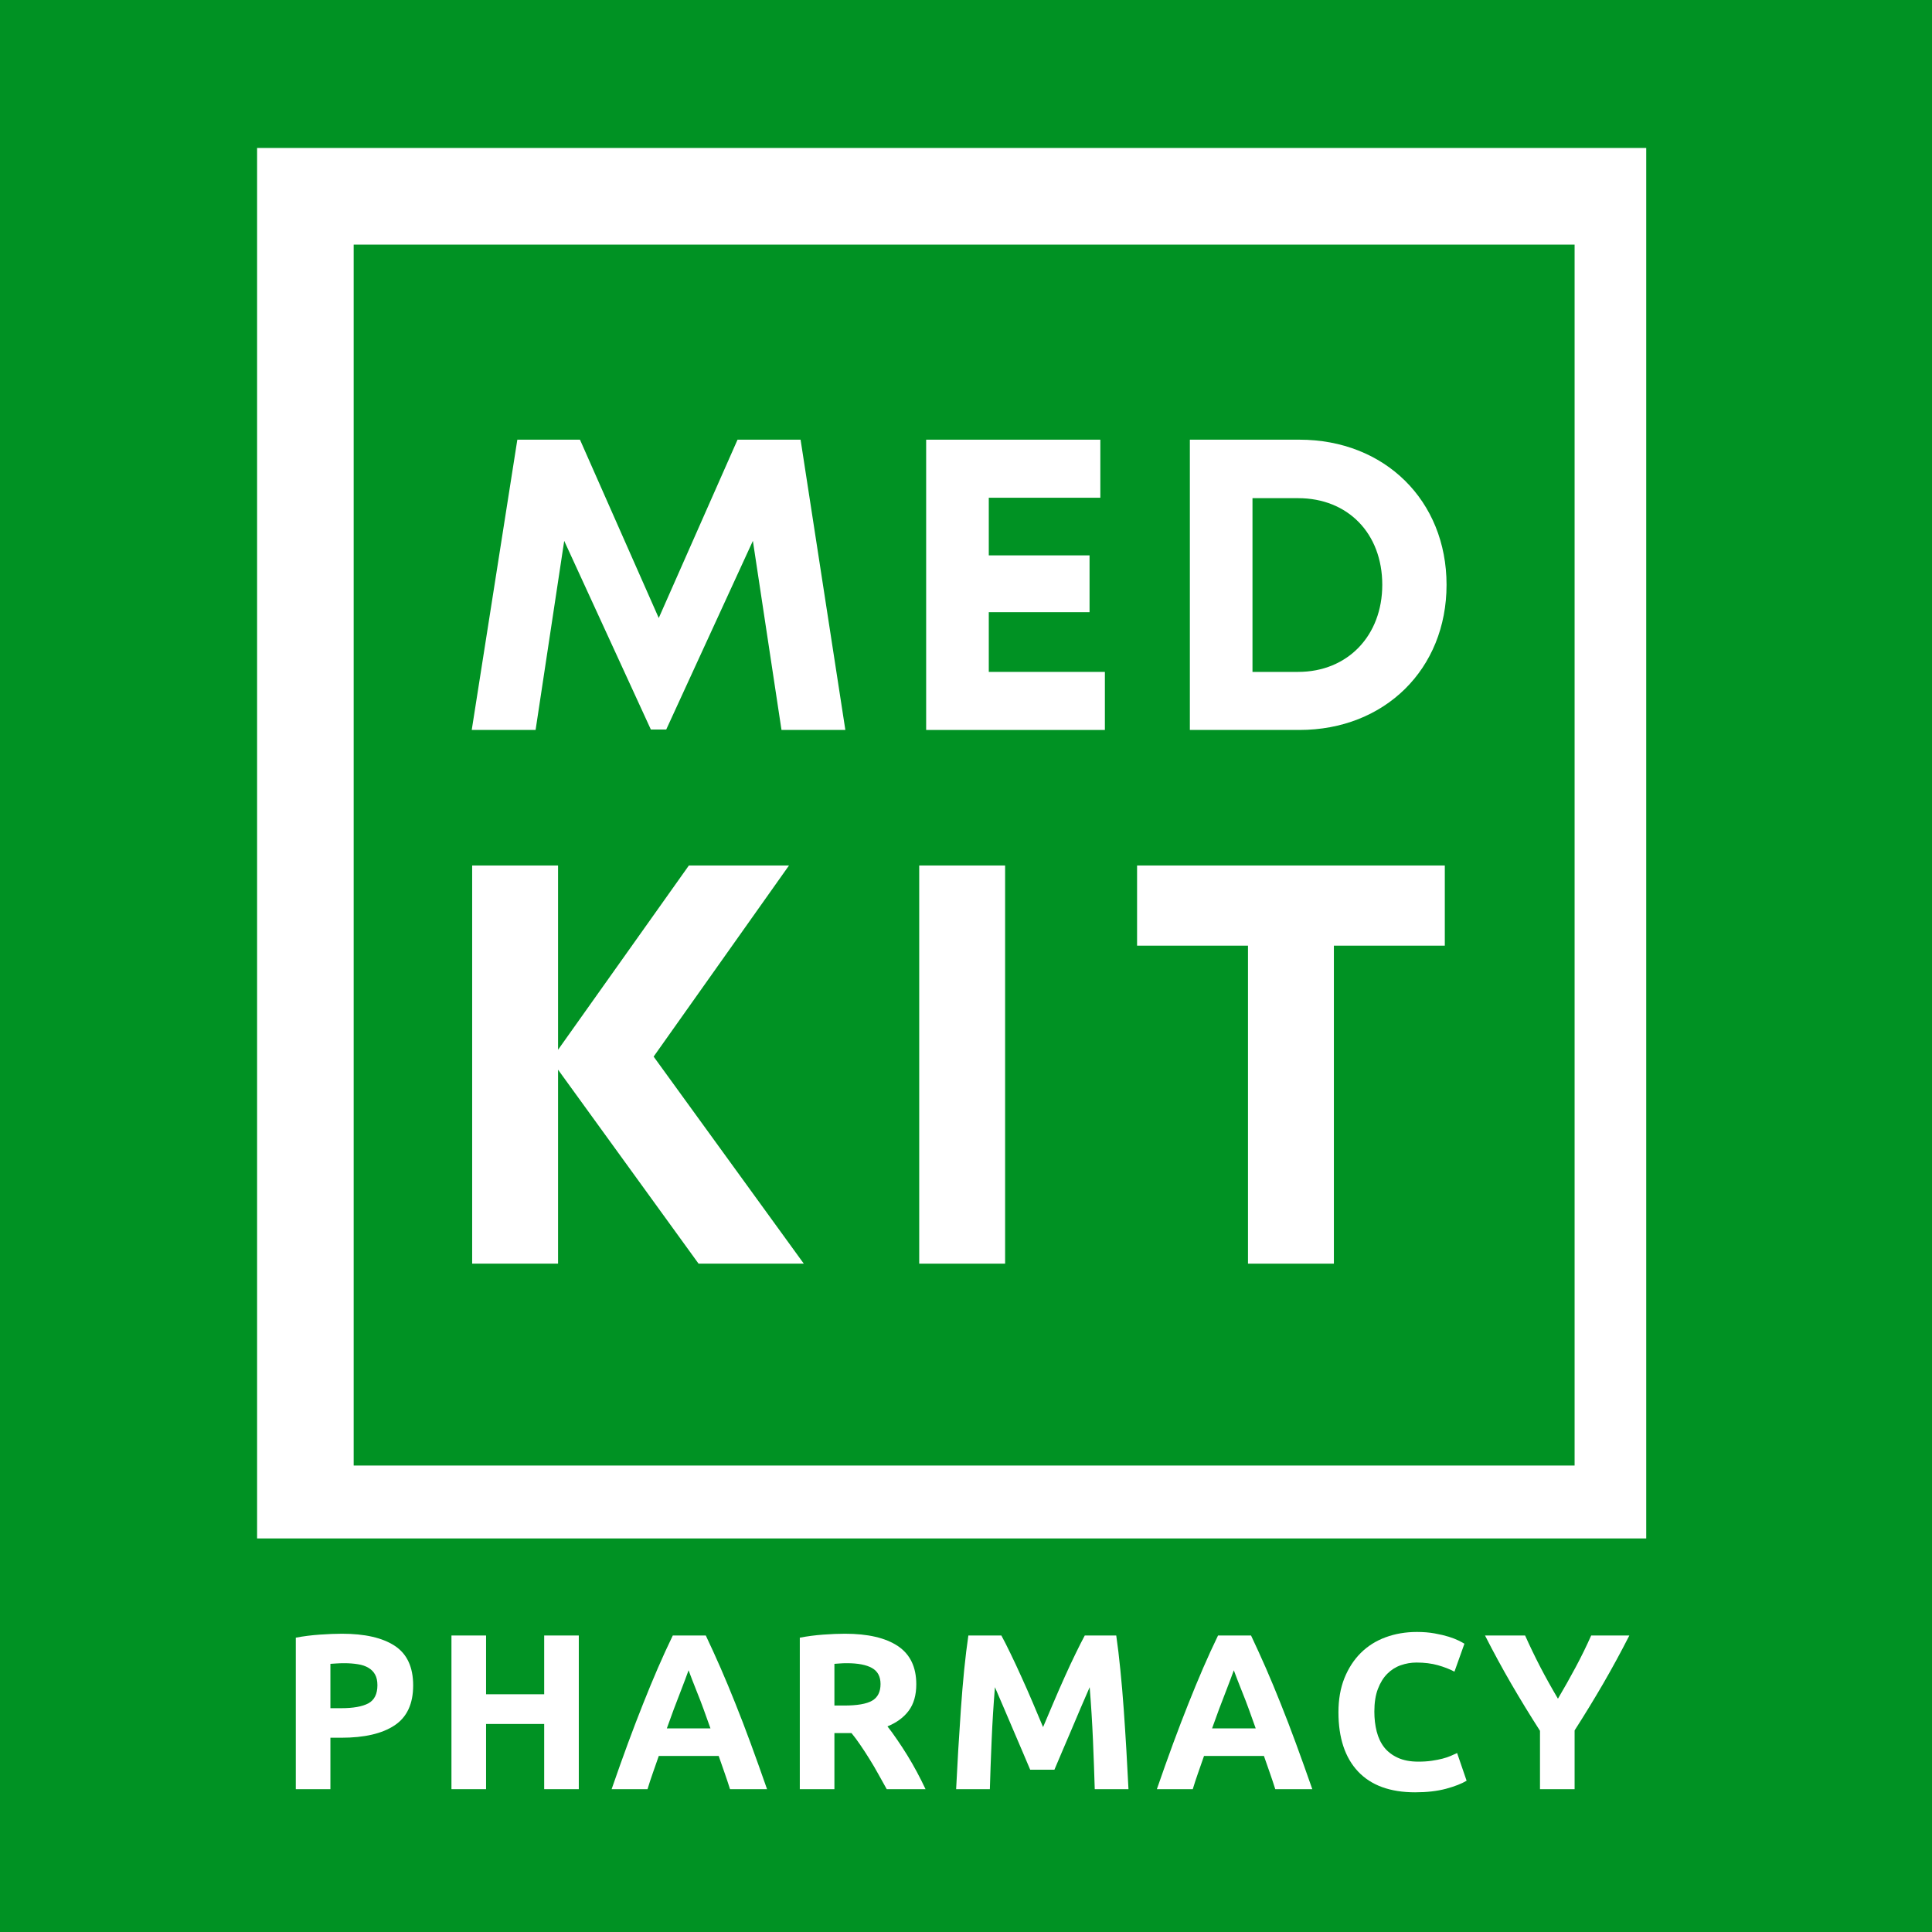
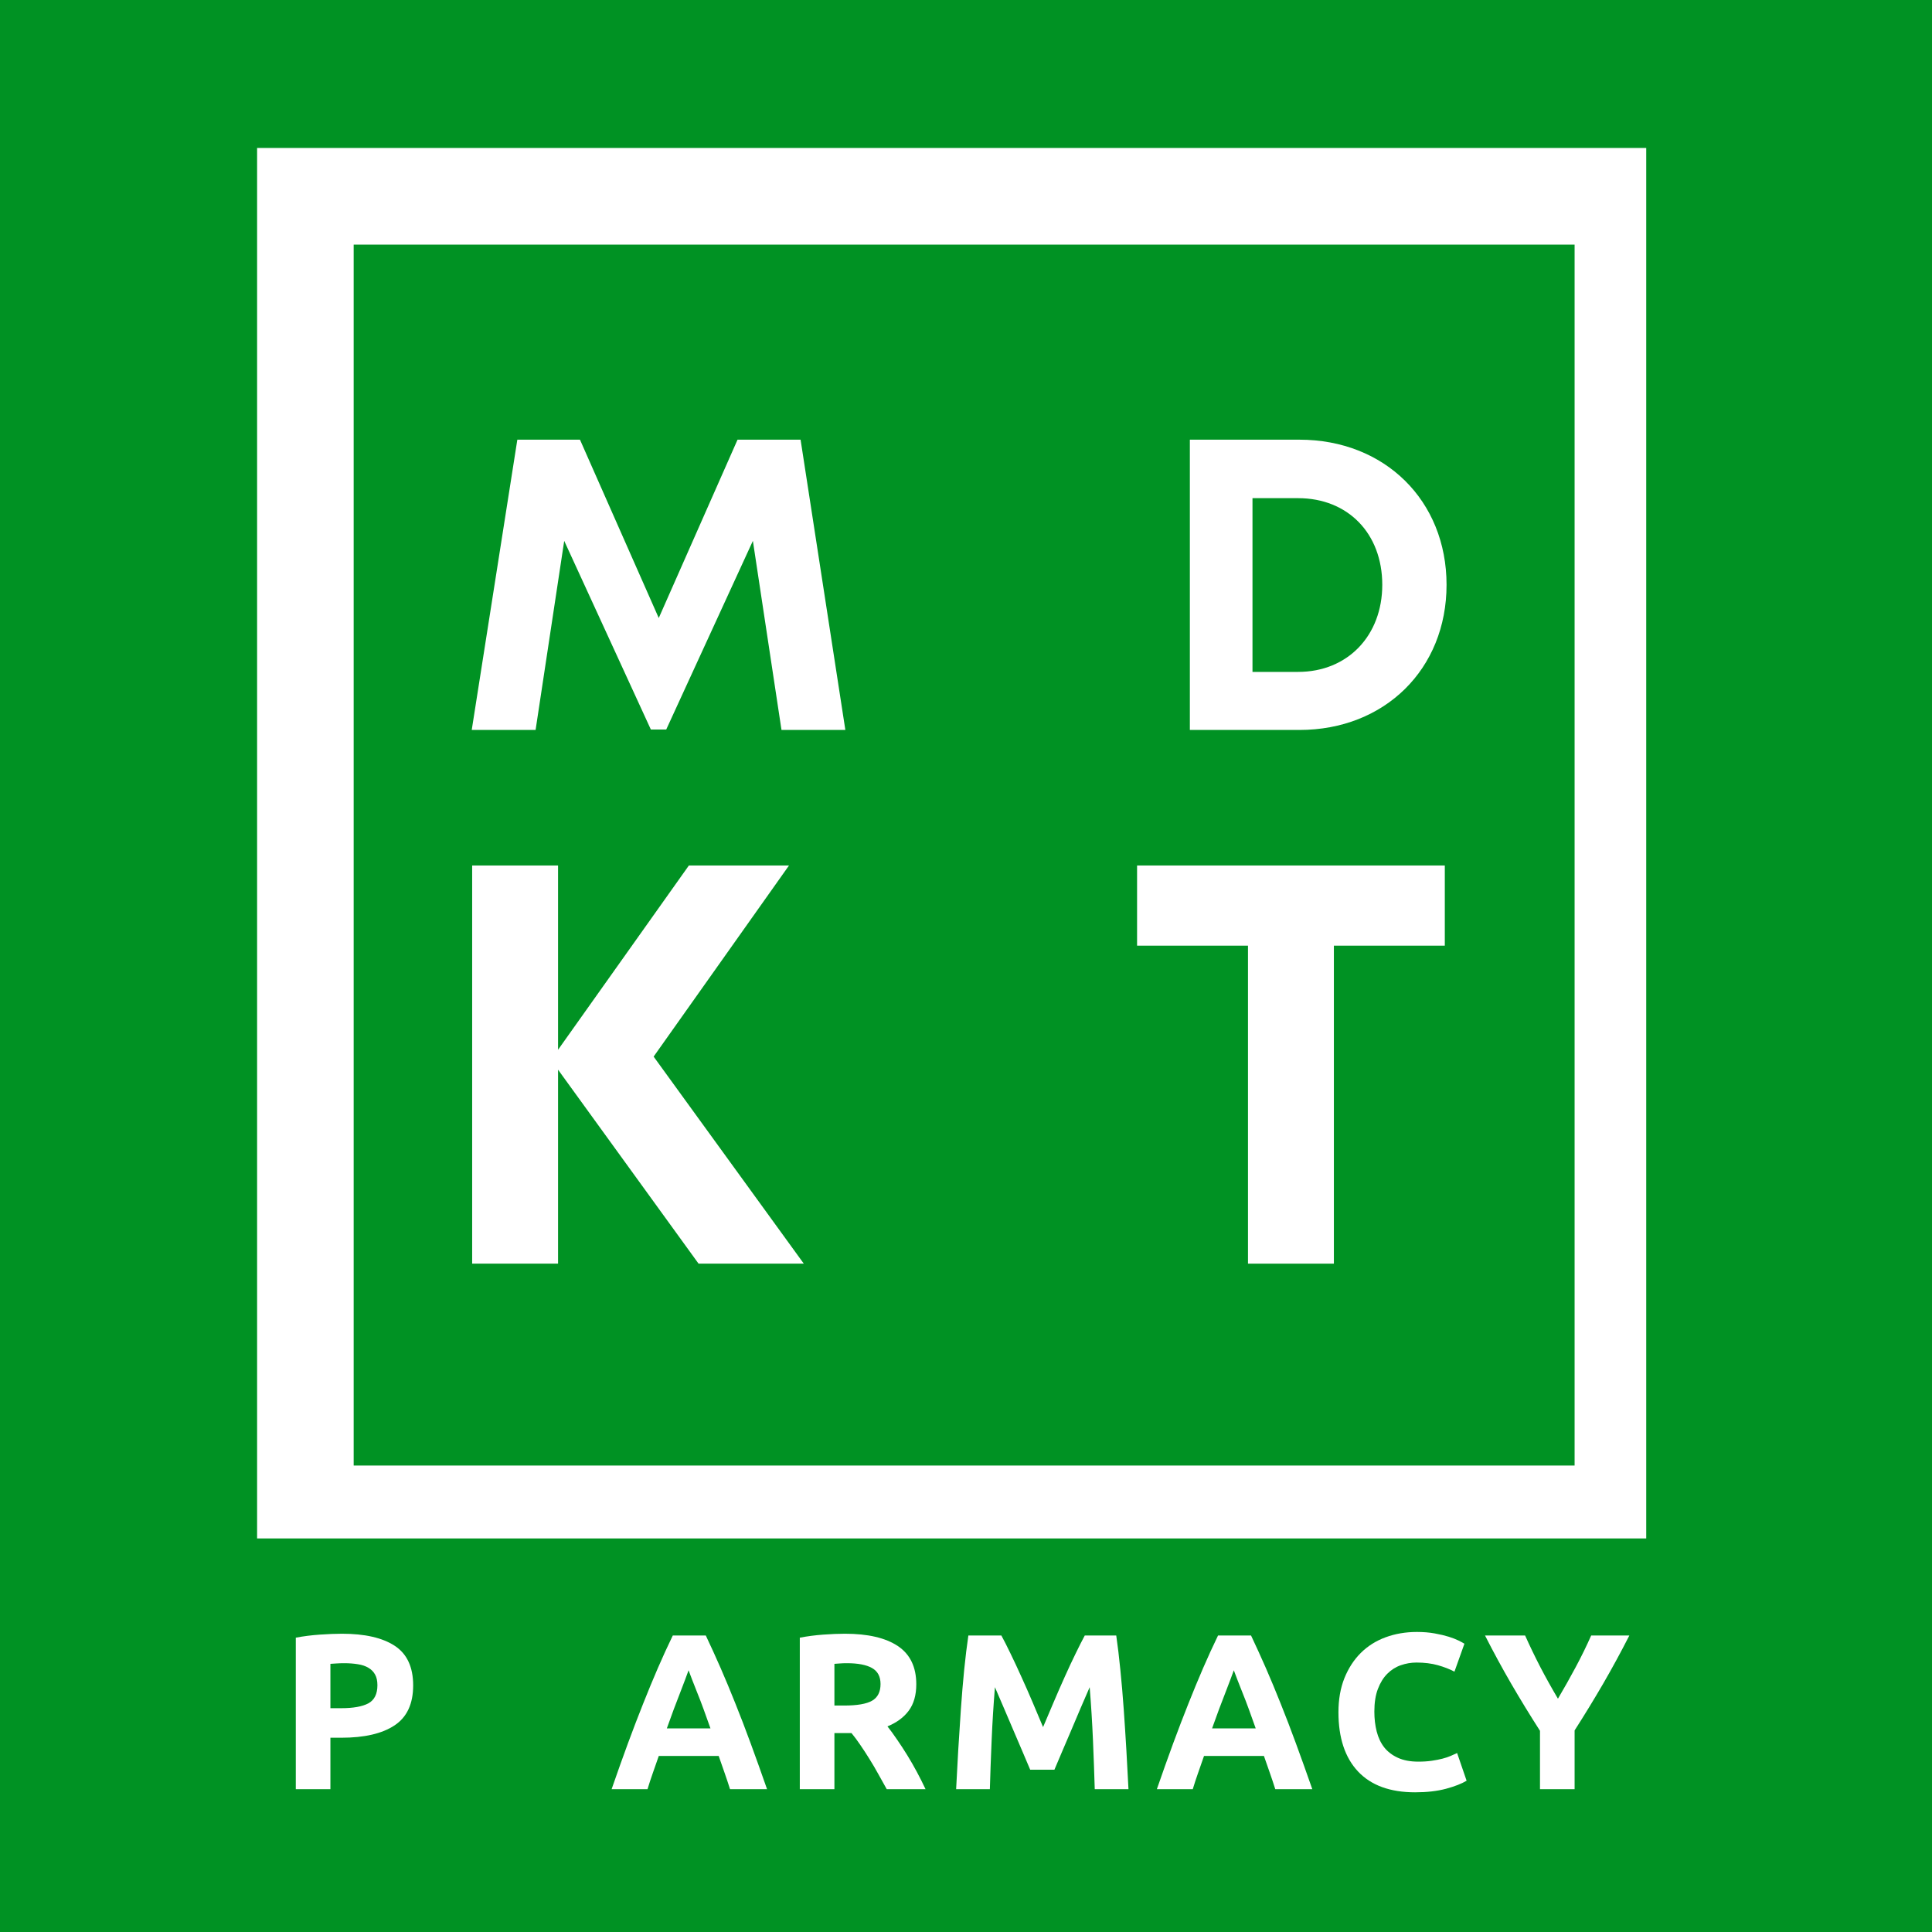
<svg xmlns="http://www.w3.org/2000/svg" width="500" zoomAndPan="magnify" viewBox="0 0 375 375" height="500" preserveAspectRatio="xMidYMid meet" version="1.0">
  <defs>
    <g />
    <clipPath id="91675002aa">
      <path d="M 49.895 28.723 L 324.387 28.723 L 324.387 303.215 L 49.895 303.215 Z M 49.895 28.723 " clip-rule="nonzero" />
    </clipPath>
    <clipPath id="8b953944ca">
      <path d="M 46.82 25.648 L 327.457 25.648 L 327.457 306.285 L 46.82 306.285 Z M 46.82 25.648 " clip-rule="nonzero" />
    </clipPath>
    <clipPath id="dca89430b3">
      <path d="M 319.531 0 L 335.387 0 L 335.387 338.617 L 319.531 338.617 Z M 319.531 0 " clip-rule="nonzero" />
    </clipPath>
    <clipPath id="b94e90e0c2">
      <path d="M 16.656 298.609 L 357.613 298.609 L 357.613 314.461 L 16.656 314.461 Z M 16.656 298.609 " clip-rule="nonzero" />
    </clipPath>
  </defs>
  <rect x="-37.5" width="450" fill="#ffffff" y="-37.5" height="450" fill-opacity="1" />
  <rect x="-37.5" width="450" fill="#009223" y="-37.5" height="450" fill-opacity="1" />
  <g clip-path="url(#91675002aa)">
    <path fill="#ffffff" d="M 68.648 47.477 L 305.629 47.477 L 305.629 284.457 L 68.648 284.457 Z M 46.82 306.285 L 327.457 306.285 L 327.457 25.648 L 46.82 25.648 L 46.82 306.285 " fill-opacity="1" fill-rule="nonzero" />
  </g>
  <g clip-path="url(#8b953944ca)">
    <path stroke-linecap="butt" transform="matrix(2.561, 0, 0, 2.561, 46.821, 25.649)" fill="none" stroke-linejoin="miter" d="M -0 -0 L -0 109.562 L 109.562 109.562 L 109.562 -0 L -0 -0 " stroke="#009223" stroke-width="2.342" stroke-opacity="1" stroke-miterlimit="4" />
  </g>
  <g fill="#ffffff" fill-opacity="1">
    <g transform="translate(88.665, 141.685)">
      <g>
        <path d="M 75.418 0 L 66.727 -56.344 L 54.492 -56.344 L 39.199 -21.73 L 23.906 -56.344 L 11.75 -56.344 L 2.898 0 L 15.293 0 L 20.848 -36.703 L 37.668 -0.082 L 40.648 -0.082 L 57.469 -36.703 L 63.023 0 Z M 75.418 0 " />
      </g>
    </g>
  </g>
  <g fill="#ffffff" fill-opacity="1">
    <g transform="translate(173.328, 141.685)">
      <g>
-         <path d="M 18.594 -11.27 L 18.594 -22.859 L 38.152 -22.859 L 38.152 -33.887 L 18.594 -33.887 L 18.594 -45.074 L 40.246 -45.074 L 40.246 -56.344 L 6.438 -56.344 L 6.438 0 L 41.129 0 L 41.129 -11.27 Z M 18.594 -11.27 " />
-       </g>
+         </g>
    </g>
  </g>
  <g fill="#ffffff" fill-opacity="1">
    <g transform="translate(224.513, 141.685)">
      <g>
        <path d="M 27.688 -56.344 L 6.438 -56.344 L 6.438 0 L 27.688 0 C 44.27 0 56.262 -11.832 56.262 -28.172 C 56.262 -44.512 44.27 -56.344 27.688 -56.344 Z M 27.445 -11.27 L 18.594 -11.27 L 18.594 -44.992 L 27.445 -44.992 C 37.105 -44.992 43.785 -38.152 43.785 -28.172 C 43.785 -18.352 37.105 -11.27 27.445 -11.27 Z M 27.445 -11.27 " />
      </g>
    </g>
  </g>
  <g fill="#ffffff" fill-opacity="1">
    <g transform="translate(82.814, 245.274)">
      <g>
        <path d="M 73.203 0 L 44.055 -40.188 L 70.332 -77.285 L 50.898 -77.285 L 25.504 -41.516 L 25.504 -77.285 L 8.832 -77.285 L 8.832 0 L 25.504 0 L 25.504 -37.648 L 52.777 0 Z M 73.203 0 " />
      </g>
    </g>
  </g>
  <g fill="#ffffff" fill-opacity="1">
    <g transform="translate(169.587, 245.274)">
      <g>
-         <path d="M 8.832 0 L 25.504 0 L 25.504 -77.285 L 8.832 -77.285 Z M 8.832 0 " />
-       </g>
+         </g>
    </g>
  </g>
  <g fill="#ffffff" fill-opacity="1">
    <g transform="translate(218.385, 245.274)">
      <g>
        <path d="M 62.051 -77.285 L 2.32 -77.285 L 2.32 -61.719 L 23.848 -61.719 L 23.848 0 L 40.52 0 L 40.52 -61.719 L 62.051 -61.719 Z M 62.051 -77.285 " />
      </g>
    </g>
  </g>
  <g fill="#ffffff" fill-opacity="1">
    <g transform="translate(53.976, 347.278)">
      <g>
        <path d="M 12.391 -30.172 C 16.836 -30.172 20.254 -29.391 22.641 -27.828 C 25.023 -26.266 26.219 -23.703 26.219 -20.141 C 26.219 -16.555 25.008 -13.969 22.594 -12.375 C 20.188 -10.781 16.742 -9.984 12.266 -9.984 L 10.156 -9.984 L 10.156 0 L 3.438 0 L 3.438 -29.406 C 4.906 -29.688 6.457 -29.883 8.094 -30 C 9.727 -30.113 11.16 -30.172 12.391 -30.172 Z M 12.828 -24.453 C 12.336 -24.453 11.852 -24.438 11.375 -24.406 C 10.906 -24.375 10.5 -24.348 10.156 -24.328 L 10.156 -15.719 L 12.266 -15.719 C 14.586 -15.719 16.336 -16.031 17.516 -16.656 C 18.691 -17.289 19.281 -18.469 19.281 -20.188 C 19.281 -21.02 19.129 -21.707 18.828 -22.25 C 18.523 -22.801 18.094 -23.238 17.531 -23.562 C 16.977 -23.895 16.301 -24.125 15.5 -24.25 C 14.695 -24.383 13.805 -24.453 12.828 -24.453 Z M 12.828 -24.453 " />
      </g>
    </g>
  </g>
  <g fill="#ffffff" fill-opacity="1">
    <g transform="translate(84.189, 347.278)">
      <g>
-         <path d="M 21.438 -29.828 L 28.156 -29.828 L 28.156 0 L 21.438 0 L 21.438 -12.656 L 10.156 -12.656 L 10.156 0 L 3.438 0 L 3.438 -29.828 L 10.156 -29.828 L 10.156 -18.422 L 21.438 -18.422 Z M 21.438 -29.828 " />
-       </g>
+         </g>
    </g>
  </g>
  <g fill="#ffffff" fill-opacity="1">
    <g transform="translate(118.276, 347.278)">
      <g>
        <path d="M 23.422 0 C 23.098 -1.031 22.742 -2.094 22.359 -3.188 C 21.973 -4.281 21.594 -5.367 21.219 -6.453 L 9.594 -6.453 C 9.227 -5.367 8.848 -4.281 8.453 -3.188 C 8.066 -2.094 7.719 -1.031 7.406 0 L 0.438 0 C 1.551 -3.219 2.609 -6.188 3.609 -8.906 C 4.617 -11.633 5.602 -14.203 6.562 -16.609 C 7.52 -19.023 8.469 -21.316 9.406 -23.484 C 10.344 -25.648 11.312 -27.766 12.312 -29.828 L 18.719 -29.828 C 19.695 -27.766 20.66 -25.648 21.609 -23.484 C 22.555 -21.316 23.508 -19.023 24.469 -16.609 C 25.438 -14.203 26.422 -11.633 27.422 -8.906 C 28.422 -6.188 29.484 -3.219 30.609 0 Z M 15.375 -23.078 C 15.227 -22.641 15.008 -22.047 14.719 -21.297 C 14.438 -20.555 14.109 -19.695 13.734 -18.719 C 13.359 -17.75 12.945 -16.676 12.5 -15.5 C 12.062 -14.32 11.613 -13.086 11.156 -11.797 L 19.625 -11.797 C 19.164 -13.086 18.723 -14.32 18.297 -15.5 C 17.867 -16.676 17.457 -17.75 17.062 -18.719 C 16.676 -19.695 16.336 -20.555 16.047 -21.297 C 15.766 -22.047 15.539 -22.641 15.375 -23.078 Z M 15.375 -23.078 " />
      </g>
    </g>
  </g>
  <g fill="#ffffff" fill-opacity="1">
    <g transform="translate(151.803, 347.278)">
      <g>
        <path d="M 12.188 -30.172 C 16.656 -30.172 20.082 -29.375 22.469 -27.781 C 24.852 -26.188 26.047 -23.711 26.047 -20.359 C 26.047 -18.266 25.562 -16.562 24.594 -15.25 C 23.633 -13.945 22.254 -12.926 20.453 -12.188 C 21.047 -11.438 21.672 -10.578 22.328 -9.609 C 22.992 -8.648 23.648 -7.645 24.297 -6.594 C 24.941 -5.551 25.566 -4.461 26.172 -3.328 C 26.773 -2.203 27.332 -1.094 27.844 0 L 20.312 0 C 19.77 -0.977 19.219 -1.969 18.656 -2.969 C 18.102 -3.977 17.531 -4.953 16.938 -5.891 C 16.352 -6.836 15.77 -7.734 15.188 -8.578 C 14.613 -9.43 14.039 -10.203 13.469 -10.891 L 10.156 -10.891 L 10.156 0 L 3.438 0 L 3.438 -29.406 C 4.906 -29.688 6.422 -29.883 7.984 -30 C 9.547 -30.113 10.945 -30.172 12.188 -30.172 Z M 12.562 -24.453 C 12.082 -24.453 11.645 -24.438 11.25 -24.406 C 10.863 -24.375 10.5 -24.348 10.156 -24.328 L 10.156 -16.234 L 12.047 -16.234 C 14.578 -16.234 16.383 -16.547 17.469 -17.172 C 18.562 -17.805 19.109 -18.883 19.109 -20.406 C 19.109 -21.863 18.555 -22.898 17.453 -23.516 C 16.348 -24.141 14.719 -24.453 12.562 -24.453 Z M 12.562 -24.453 " />
      </g>
    </g>
  </g>
  <g fill="#ffffff" fill-opacity="1">
    <g transform="translate(183.006, 347.278)">
      <g>
        <path d="M 11.359 -29.828 C 11.879 -28.879 12.473 -27.707 13.141 -26.312 C 13.816 -24.926 14.52 -23.422 15.25 -21.797 C 15.988 -20.18 16.719 -18.523 17.438 -16.828 C 18.156 -15.141 18.828 -13.547 19.453 -12.047 C 20.086 -13.547 20.766 -15.141 21.484 -16.828 C 22.203 -18.523 22.926 -20.18 23.656 -21.797 C 24.383 -23.422 25.086 -24.926 25.766 -26.312 C 26.441 -27.707 27.035 -28.879 27.547 -29.828 L 33.656 -29.828 C 33.945 -27.848 34.211 -25.629 34.453 -23.172 C 34.703 -20.723 34.922 -18.172 35.109 -15.516 C 35.297 -12.859 35.469 -10.195 35.625 -7.531 C 35.781 -4.863 35.914 -2.352 36.031 0 L 29.484 0 C 29.398 -2.895 29.285 -6.051 29.141 -9.469 C 28.992 -12.883 28.781 -16.328 28.5 -19.797 C 27.977 -18.598 27.398 -17.266 26.766 -15.797 C 26.141 -14.336 25.52 -12.875 24.906 -11.406 C 24.289 -9.945 23.691 -8.547 23.109 -7.203 C 22.535 -5.867 22.051 -4.727 21.656 -3.781 L 16.953 -3.781 C 16.555 -4.727 16.07 -5.867 15.5 -7.203 C 14.926 -8.547 14.328 -9.945 13.703 -11.406 C 13.086 -12.875 12.461 -14.336 11.828 -15.797 C 11.203 -17.266 10.629 -18.598 10.109 -19.797 C 9.828 -16.328 9.613 -12.883 9.469 -9.469 C 9.32 -6.051 9.207 -2.895 9.125 0 L 2.578 0 C 2.691 -2.352 2.828 -4.863 2.984 -7.531 C 3.148 -10.195 3.32 -12.859 3.5 -15.516 C 3.688 -18.172 3.898 -20.723 4.141 -23.172 C 4.391 -25.629 4.66 -27.848 4.953 -29.828 Z M 11.359 -29.828 " />
      </g>
    </g>
  </g>
  <g fill="#ffffff" fill-opacity="1">
    <g transform="translate(224.108, 347.278)">
      <g>
        <path d="M 23.422 0 C 23.098 -1.031 22.742 -2.094 22.359 -3.188 C 21.973 -4.281 21.594 -5.367 21.219 -6.453 L 9.594 -6.453 C 9.227 -5.367 8.848 -4.281 8.453 -3.188 C 8.066 -2.094 7.719 -1.031 7.406 0 L 0.438 0 C 1.551 -3.219 2.609 -6.188 3.609 -8.906 C 4.617 -11.633 5.602 -14.203 6.562 -16.609 C 7.52 -19.023 8.469 -21.316 9.406 -23.484 C 10.344 -25.648 11.312 -27.766 12.312 -29.828 L 18.719 -29.828 C 19.695 -27.766 20.66 -25.648 21.609 -23.484 C 22.555 -21.316 23.508 -19.023 24.469 -16.609 C 25.438 -14.203 26.422 -11.633 27.422 -8.906 C 28.422 -6.188 29.484 -3.219 30.609 0 Z M 15.375 -23.078 C 15.227 -22.641 15.008 -22.047 14.719 -21.297 C 14.438 -20.555 14.109 -19.695 13.734 -18.719 C 13.359 -17.75 12.945 -16.676 12.5 -15.5 C 12.062 -14.32 11.613 -13.086 11.156 -11.797 L 19.625 -11.797 C 19.164 -13.086 18.723 -14.32 18.297 -15.5 C 17.867 -16.676 17.457 -17.75 17.062 -18.719 C 16.676 -19.695 16.336 -20.555 16.047 -21.297 C 15.766 -22.047 15.539 -22.641 15.375 -23.078 Z M 15.375 -23.078 " />
      </g>
    </g>
  </g>
  <g fill="#ffffff" fill-opacity="1">
    <g transform="translate(257.636, 347.278)">
      <g>
        <path d="M 17.047 0.609 C 12.191 0.609 8.492 -0.738 5.953 -3.438 C 3.422 -6.133 2.156 -9.969 2.156 -14.938 C 2.156 -17.406 2.539 -19.609 3.312 -21.547 C 4.094 -23.484 5.156 -25.117 6.5 -26.453 C 7.844 -27.785 9.445 -28.797 11.312 -29.484 C 13.188 -30.172 15.211 -30.516 17.391 -30.516 C 18.648 -30.516 19.797 -30.422 20.828 -30.234 C 21.867 -30.047 22.773 -29.832 23.547 -29.594 C 24.316 -29.352 24.961 -29.102 25.484 -28.844 C 26.004 -28.582 26.379 -28.379 26.609 -28.234 L 24.672 -22.812 C 23.742 -23.301 22.672 -23.719 21.453 -24.062 C 20.234 -24.406 18.852 -24.578 17.312 -24.578 C 16.27 -24.578 15.254 -24.406 14.266 -24.062 C 13.273 -23.719 12.398 -23.164 11.641 -22.406 C 10.879 -21.645 10.27 -20.66 9.812 -19.453 C 9.352 -18.254 9.125 -16.789 9.125 -15.062 C 9.125 -13.688 9.273 -12.398 9.578 -11.203 C 9.879 -10.016 10.363 -8.988 11.031 -8.125 C 11.707 -7.27 12.594 -6.594 13.688 -6.094 C 14.781 -5.594 16.102 -5.344 17.656 -5.344 C 18.625 -5.344 19.492 -5.398 20.266 -5.516 C 21.047 -5.629 21.738 -5.766 22.344 -5.922 C 22.945 -6.078 23.477 -6.254 23.938 -6.453 C 24.395 -6.66 24.812 -6.848 25.188 -7.016 L 27.031 -1.641 C 26.082 -1.066 24.75 -0.547 23.031 -0.078 C 21.312 0.379 19.316 0.609 17.047 0.609 Z M 17.047 0.609 " />
      </g>
    </g>
  </g>
  <g fill="#ffffff" fill-opacity="1">
    <g transform="translate(288.021, 347.278)">
      <g>
        <path d="M 14.375 -17.562 C 15.582 -19.602 16.727 -21.641 17.812 -23.672 C 18.906 -25.711 19.91 -27.766 20.828 -29.828 L 28.234 -29.828 C 26.598 -26.617 24.906 -23.504 23.156 -20.484 C 21.406 -17.473 19.555 -14.445 17.609 -11.406 L 17.609 0 L 10.891 0 L 10.891 -11.328 C 8.941 -14.367 7.082 -17.41 5.312 -20.453 C 3.551 -23.492 1.852 -26.617 0.219 -29.828 L 8 -29.828 C 8.926 -27.766 9.914 -25.711 10.969 -23.672 C 12.031 -21.641 13.164 -19.602 14.375 -17.562 Z M 14.375 -17.562 " />
      </g>
    </g>
  </g>
  <g clip-path="url(#dca89430b3)">
    <path fill="#009223" d="M 319.531 -2.34 L 335.387 -2.34 L 335.387 338.617 L 319.531 338.617 Z M 319.531 -2.34 " fill-opacity="1" fill-rule="nonzero" />
  </g>
  <g clip-path="url(#b94e90e0c2)">
    <path fill="#009223" d="M 357.613 298.609 L 357.613 314.461 L 16.656 314.461 L 16.656 298.609 Z M 357.613 298.609 " fill-opacity="1" fill-rule="nonzero" />
  </g>
</svg>